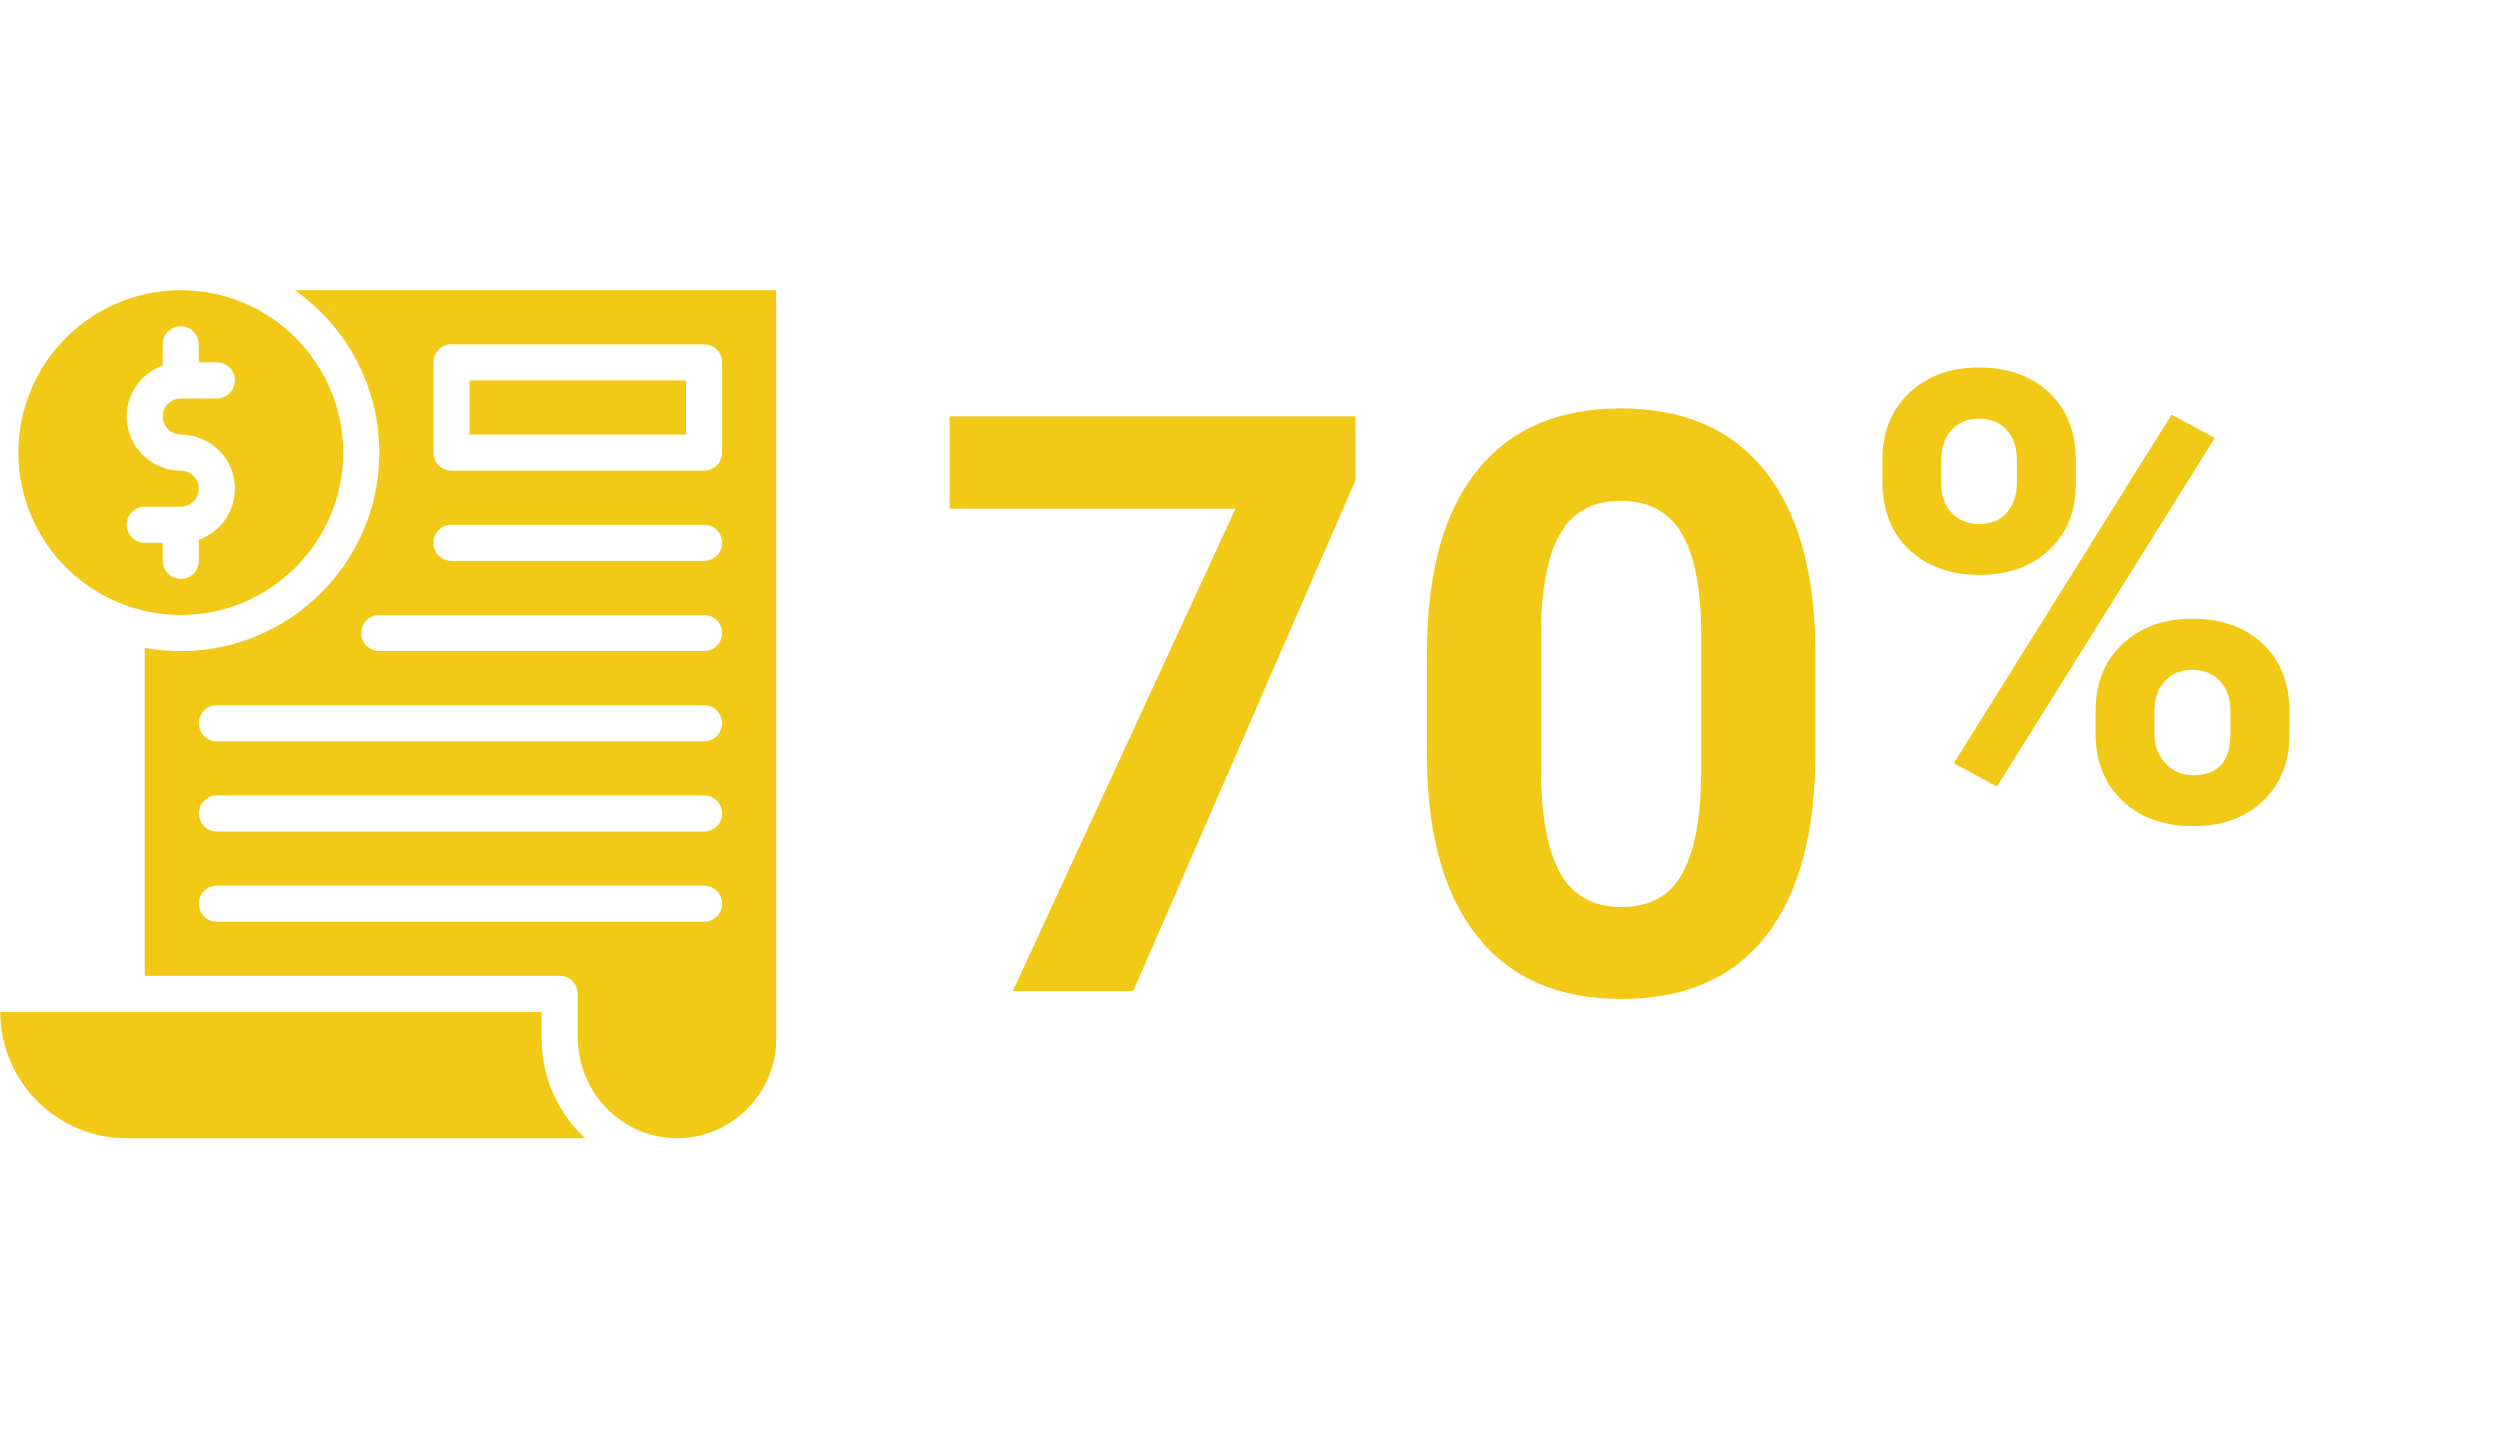
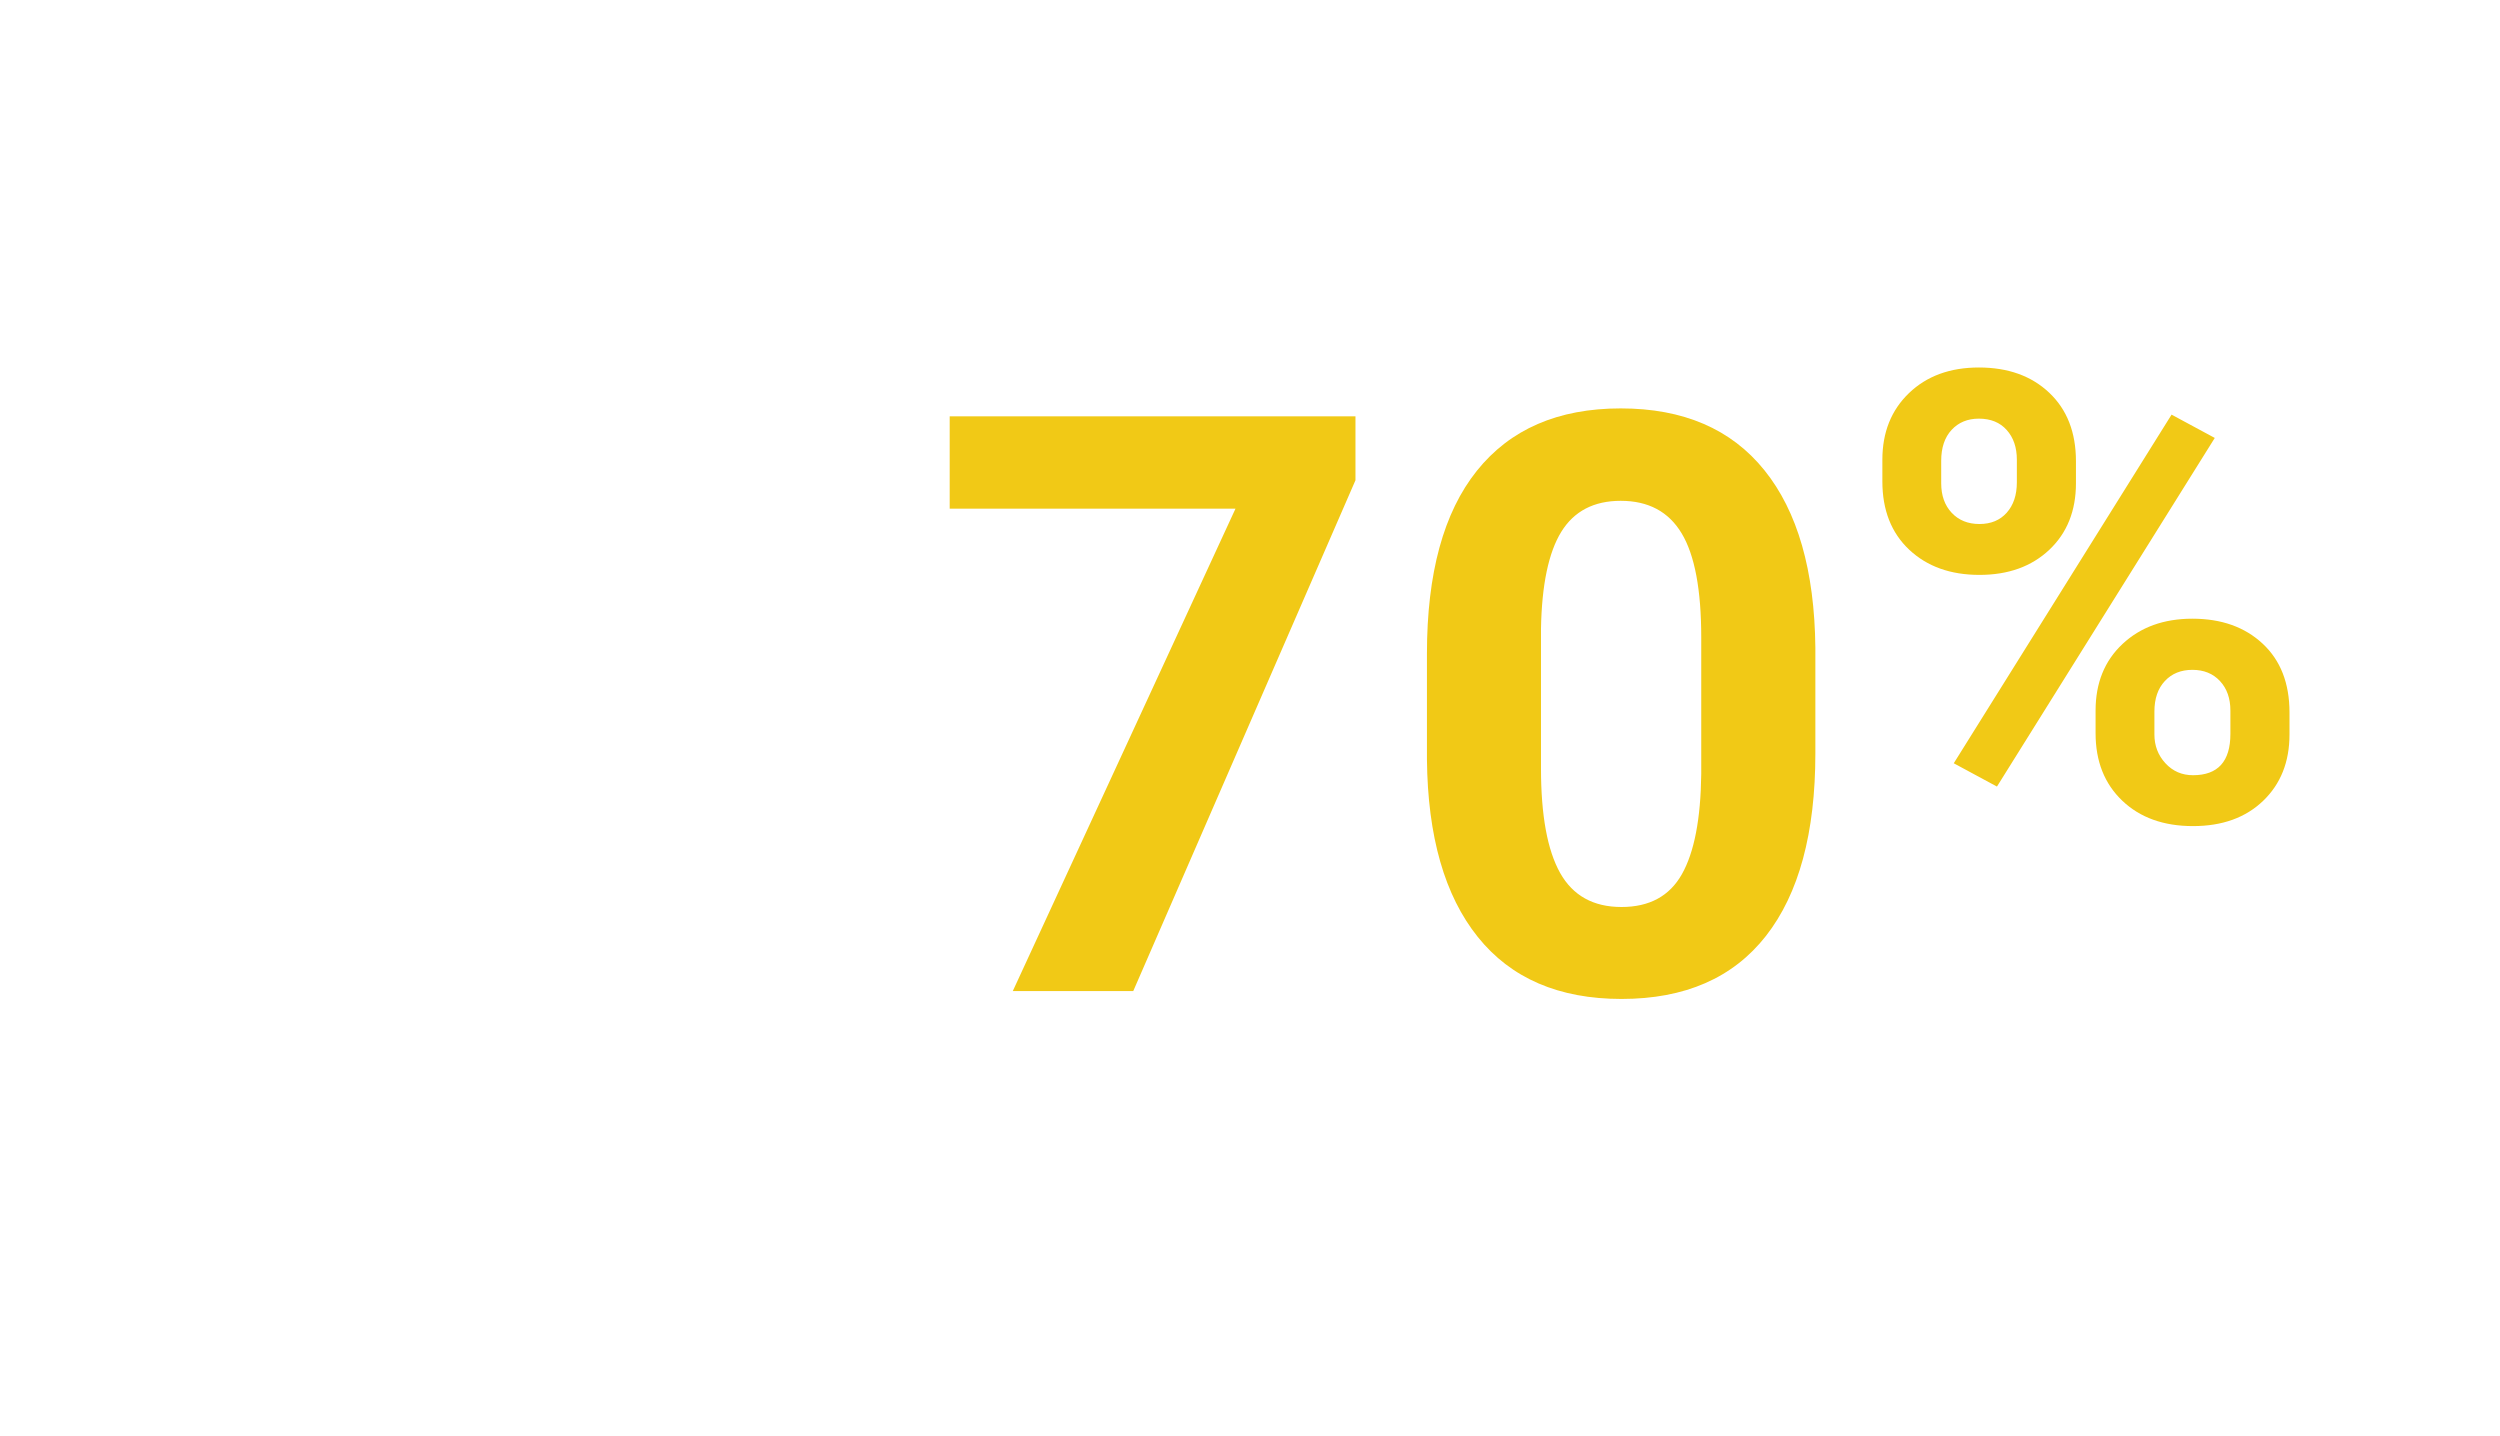
<svg xmlns="http://www.w3.org/2000/svg" width="780" zoomAndPan="magnify" viewBox="0 0 585 336" height="448" preserveAspectRatio="xMidYMid meet" version="1.2">
  <defs>
    <clipPath id="cf014a332c">
      <path d="M 4 67.906 L 81 67.906 L 81 144 L 4 144 Z M 4 67.906 " />
    </clipPath>
    <clipPath id="a6e0aaf8ec">
-       <path d="M 33 67.906 L 182 67.906 L 182 267 L 33 267 Z M 33 67.906 " />
-     </clipPath>
+       </clipPath>
  </defs>
  <g id="0c3085f192">
    <g style="fill:#f1c916;fill-opacity:1;">
      <g transform="translate(216.586, 231.91)">
        <path style="stroke:none" d="M 100.594 -119.531 L 48.594 0 L 20.406 0 L 72.516 -112.875 L 5.641 -112.875 L 5.641 -134.484 L 100.594 -134.484 Z M 100.594 -119.531 " />
      </g>
      <g transform="translate(325.123, 231.91)">
        <path style="stroke:none" d="M 99.672 -55.609 C 99.672 -37.004 95.82 -22.773 88.125 -12.922 C 80.426 -3.078 69.156 1.844 54.312 1.844 C 39.656 1.844 28.445 -2.988 20.688 -12.656 C 12.926 -22.32 8.957 -36.176 8.781 -54.219 L 8.781 -78.969 C 8.781 -97.75 12.672 -112.004 20.453 -121.734 C 28.242 -131.473 39.469 -136.344 54.125 -136.344 C 68.781 -136.344 79.988 -131.52 87.75 -121.875 C 95.508 -112.238 99.484 -98.398 99.672 -80.359 Z M 72.969 -82.766 C 72.969 -93.91 71.441 -102.02 68.391 -107.094 C 65.348 -112.176 60.594 -114.719 54.125 -114.719 C 47.844 -114.719 43.207 -112.301 40.219 -107.469 C 37.238 -102.633 35.656 -95.078 35.469 -84.797 L 35.469 -52.094 C 35.469 -41.133 36.957 -32.988 39.938 -27.656 C 42.926 -22.332 47.719 -19.672 54.312 -19.672 C 60.844 -19.672 65.551 -22.227 68.438 -27.344 C 71.332 -32.457 72.844 -40.273 72.969 -50.797 Z M 72.969 -82.766 " />
      </g>
    </g>
    <g style="fill:#f1c916;fill-opacity:1;">
      <g transform="translate(433.663, 191.869)">
        <path style="stroke:none" d="M 6.812 -84.297 C 6.812 -90.703 8.891 -95.898 13.047 -99.891 C 17.203 -103.879 22.648 -105.875 29.391 -105.875 C 36.223 -105.875 41.719 -103.898 45.875 -99.953 C 50.031 -96.016 52.109 -90.676 52.109 -83.938 L 52.109 -78.781 C 52.109 -72.332 50.031 -67.145 45.875 -63.219 C 41.719 -59.301 36.27 -57.344 29.531 -57.344 C 22.75 -57.344 17.266 -59.312 13.078 -63.25 C 8.898 -67.195 6.812 -72.52 6.812 -79.219 Z M 20.578 -78.781 C 20.578 -75.914 21.398 -73.609 23.047 -71.859 C 24.691 -70.117 26.852 -69.25 29.531 -69.25 C 32.207 -69.25 34.332 -70.129 35.906 -71.891 C 37.488 -73.66 38.281 -76.031 38.281 -79 L 38.281 -84.297 C 38.281 -87.172 37.488 -89.488 35.906 -91.25 C 34.332 -93.02 32.16 -93.906 29.391 -93.906 C 26.766 -93.906 24.641 -93.031 23.016 -91.281 C 21.391 -89.539 20.578 -87.117 20.578 -84.016 Z M 56.703 -25.594 C 56.703 -32.039 58.801 -37.234 63 -41.172 C 67.207 -45.117 72.66 -47.094 79.359 -47.094 C 86.141 -47.094 91.617 -45.145 95.797 -41.25 C 99.984 -37.352 102.078 -31.988 102.078 -25.156 L 102.078 -20 C 102.078 -13.594 100.02 -8.414 95.906 -4.469 C 91.801 -0.531 86.332 1.438 79.5 1.438 C 72.613 1.438 67.094 -0.547 62.938 -4.516 C 58.781 -8.484 56.703 -13.738 56.703 -20.281 Z M 70.469 -20 C 70.469 -17.375 71.328 -15.129 73.047 -13.266 C 74.766 -11.398 76.914 -10.469 79.5 -10.469 C 85.332 -10.469 88.25 -13.691 88.25 -20.141 L 88.25 -25.594 C 88.25 -28.457 87.438 -30.758 85.812 -32.5 C 84.188 -34.25 82.035 -35.125 79.359 -35.125 C 76.68 -35.125 74.531 -34.25 72.906 -32.5 C 71.281 -30.758 70.469 -28.383 70.469 -25.375 Z M 33.625 -7.812 L 23.516 -13.266 L 74.484 -94.844 L 84.594 -89.391 Z M 33.625 -7.812 " />
      </g>
    </g>
-     <path style=" stroke:none;fill-rule:nonzero;fill:#f1c916;fill-opacity:1;" d="M 126.75 243.133 C 126.75 240.215 126.75 238.738 126.75 236.797 L 0.078 236.797 C 0.078 253.094 13.34 266.355 29.637 266.355 L 136.91 266.355 C 130.664 260.566 126.75 252.297 126.75 243.133 Z M 126.75 243.133 " />
    <g clip-rule="nonzero" clip-path="url(#cf014a332c)">
-       <path style=" stroke:none;fill-rule:nonzero;fill:#f1c916;fill-opacity:1;" d="M 42.305 143.906 C 63.258 143.906 80.305 126.859 80.305 105.906 C 80.305 84.953 63.258 67.906 42.305 67.906 C 21.348 67.906 4.301 84.953 4.301 105.906 C 4.301 126.859 21.348 143.906 42.305 143.906 Z M 42.305 110.129 C 35.316 110.129 29.637 104.445 29.637 97.461 C 29.637 91.957 33.168 87.262 38.082 85.52 L 38.082 80.57 C 38.082 78.238 39.973 76.348 42.305 76.348 C 44.633 76.348 46.523 78.238 46.523 80.57 L 46.523 84.793 L 50.746 84.793 C 53.078 84.793 54.969 86.684 54.969 89.016 C 54.969 91.348 53.078 93.238 50.746 93.238 L 42.305 93.238 C 39.977 93.238 38.082 95.133 38.082 97.461 C 38.082 99.789 39.977 101.684 42.305 101.684 C 49.289 101.684 54.969 107.367 54.969 114.352 C 54.969 119.855 51.438 124.547 46.523 126.289 L 46.523 131.238 C 46.523 133.57 44.633 135.461 42.305 135.461 C 39.973 135.461 38.082 133.57 38.082 131.238 L 38.082 127.016 L 33.859 127.016 C 31.527 127.016 29.637 125.129 29.637 122.797 C 29.637 120.465 31.527 118.574 33.859 118.574 L 42.305 118.574 C 44.629 118.574 46.523 116.68 46.523 114.352 C 46.523 112.023 44.629 110.129 42.305 110.129 Z M 42.305 110.129 " />
-     </g>
-     <path style=" stroke:none;fill-rule:nonzero;fill:#f1c916;fill-opacity:1;" d="M 109.859 89.016 L 160.527 89.016 L 160.527 101.684 L 109.859 101.684 Z M 109.859 89.016 " />
+       </g>
    <g clip-rule="nonzero" clip-path="url(#a6e0aaf8ec)">
      <path style=" stroke:none;fill-rule:nonzero;fill:#f1c916;fill-opacity:1;" d="M 68.977 67.906 C 80.926 76.316 88.75 90.215 88.75 105.906 C 88.75 134.832 62.441 156.852 33.859 151.578 L 33.859 228.352 L 130.973 228.352 C 133.301 228.352 135.195 230.242 135.195 232.574 L 135.195 242.699 C 135.195 255.062 144.586 265.234 156.445 266.266 C 170.113 267.422 181.641 256.465 181.641 243.133 L 181.641 67.906 Z M 164.75 215.688 L 50.746 215.688 C 48.414 215.688 46.523 213.797 46.523 211.465 C 46.523 209.133 48.414 207.242 50.746 207.242 L 164.75 207.242 C 167.082 207.242 168.973 209.133 168.973 211.465 C 168.973 213.797 167.082 215.688 164.75 215.688 Z M 164.75 194.574 L 50.746 194.574 C 48.414 194.574 46.523 192.684 46.523 190.352 C 46.523 188.02 48.414 186.129 50.746 186.129 L 164.75 186.129 C 167.082 186.129 168.973 188.02 168.973 190.352 C 168.973 192.684 167.082 194.574 164.75 194.574 Z M 164.75 173.465 L 50.746 173.465 C 48.414 173.465 46.523 171.574 46.523 169.242 C 46.523 166.91 48.414 165.02 50.746 165.02 L 164.75 165.02 C 167.082 165.02 168.973 166.91 168.973 169.242 C 168.973 171.574 167.082 173.465 164.75 173.465 Z M 164.75 152.352 L 88.75 152.352 C 86.418 152.352 84.527 150.461 84.527 148.129 C 84.527 145.797 86.418 143.906 88.75 143.906 L 164.75 143.906 C 167.082 143.906 168.973 145.797 168.973 148.129 C 168.973 150.461 167.082 152.352 164.75 152.352 Z M 164.75 131.238 L 105.637 131.238 C 103.305 131.238 101.414 129.348 101.414 127.016 C 101.414 124.684 103.305 122.797 105.637 122.797 L 164.75 122.797 C 167.082 122.797 168.973 124.684 168.973 127.016 C 168.973 129.348 167.082 131.238 164.75 131.238 Z M 168.973 105.906 C 168.973 108.238 167.082 110.129 164.75 110.129 L 105.637 110.129 C 103.305 110.129 101.414 108.238 101.414 105.906 L 101.414 84.793 C 101.414 82.461 103.305 80.57 105.637 80.57 L 164.75 80.57 C 167.082 80.57 168.973 82.461 168.973 84.793 Z M 168.973 105.906 " />
    </g>
  </g>
</svg>